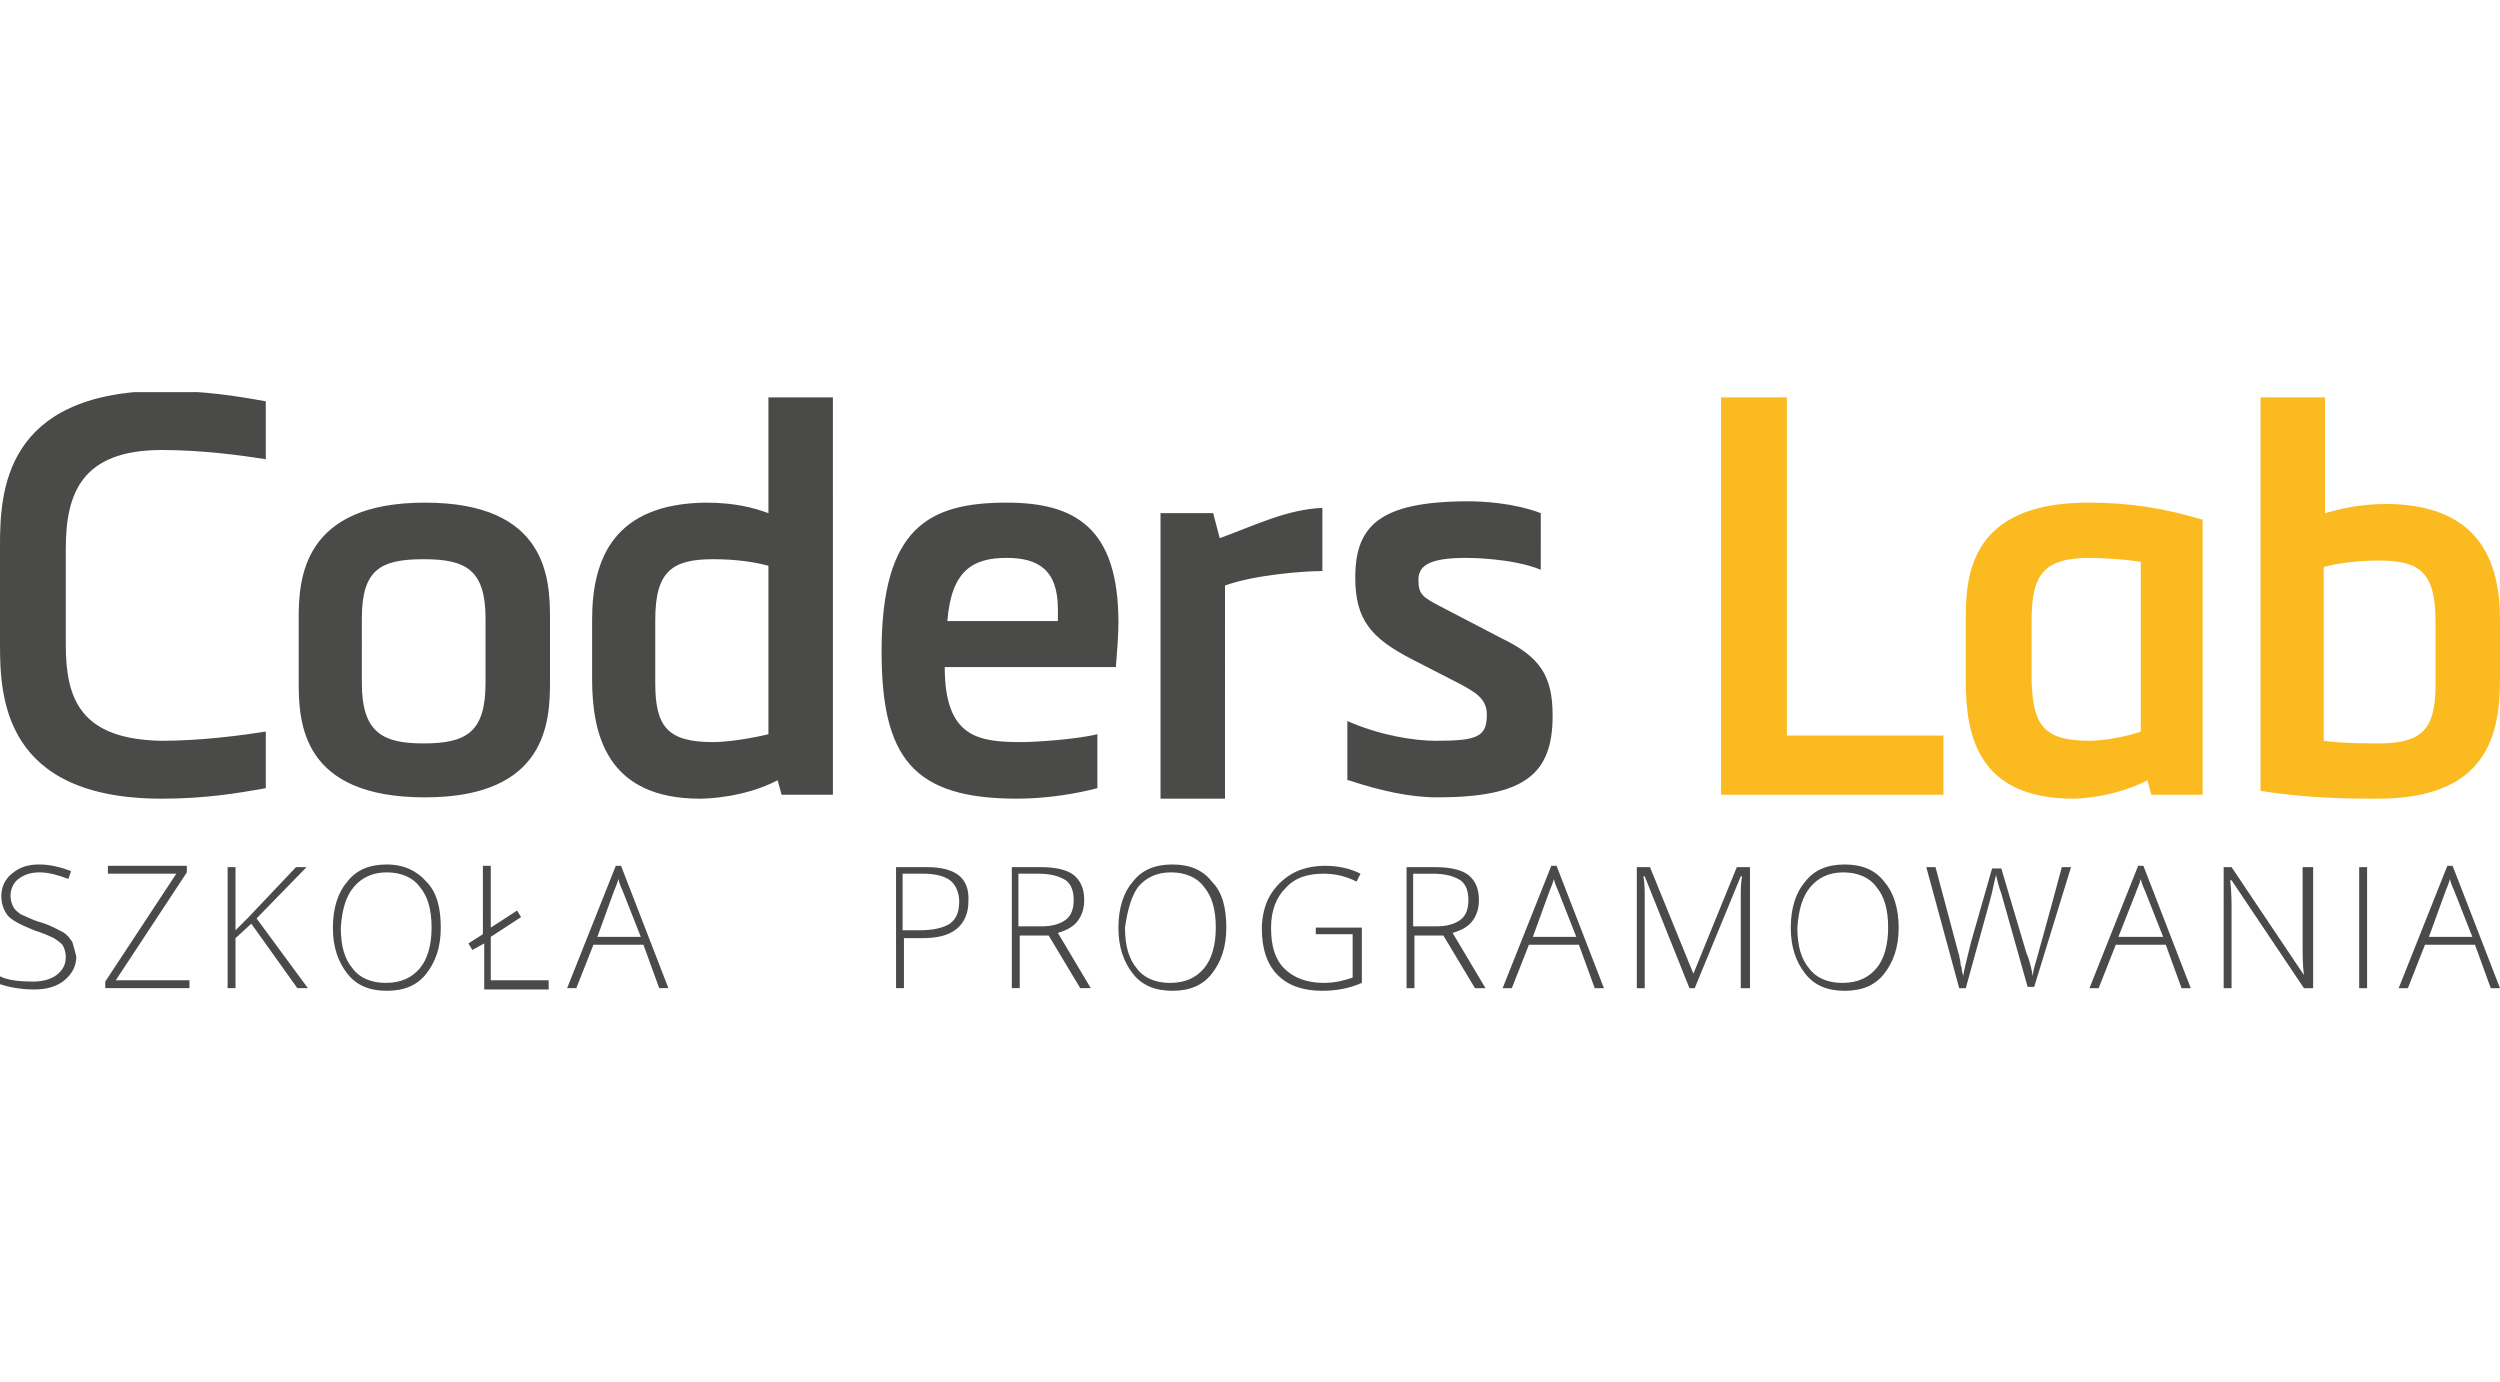
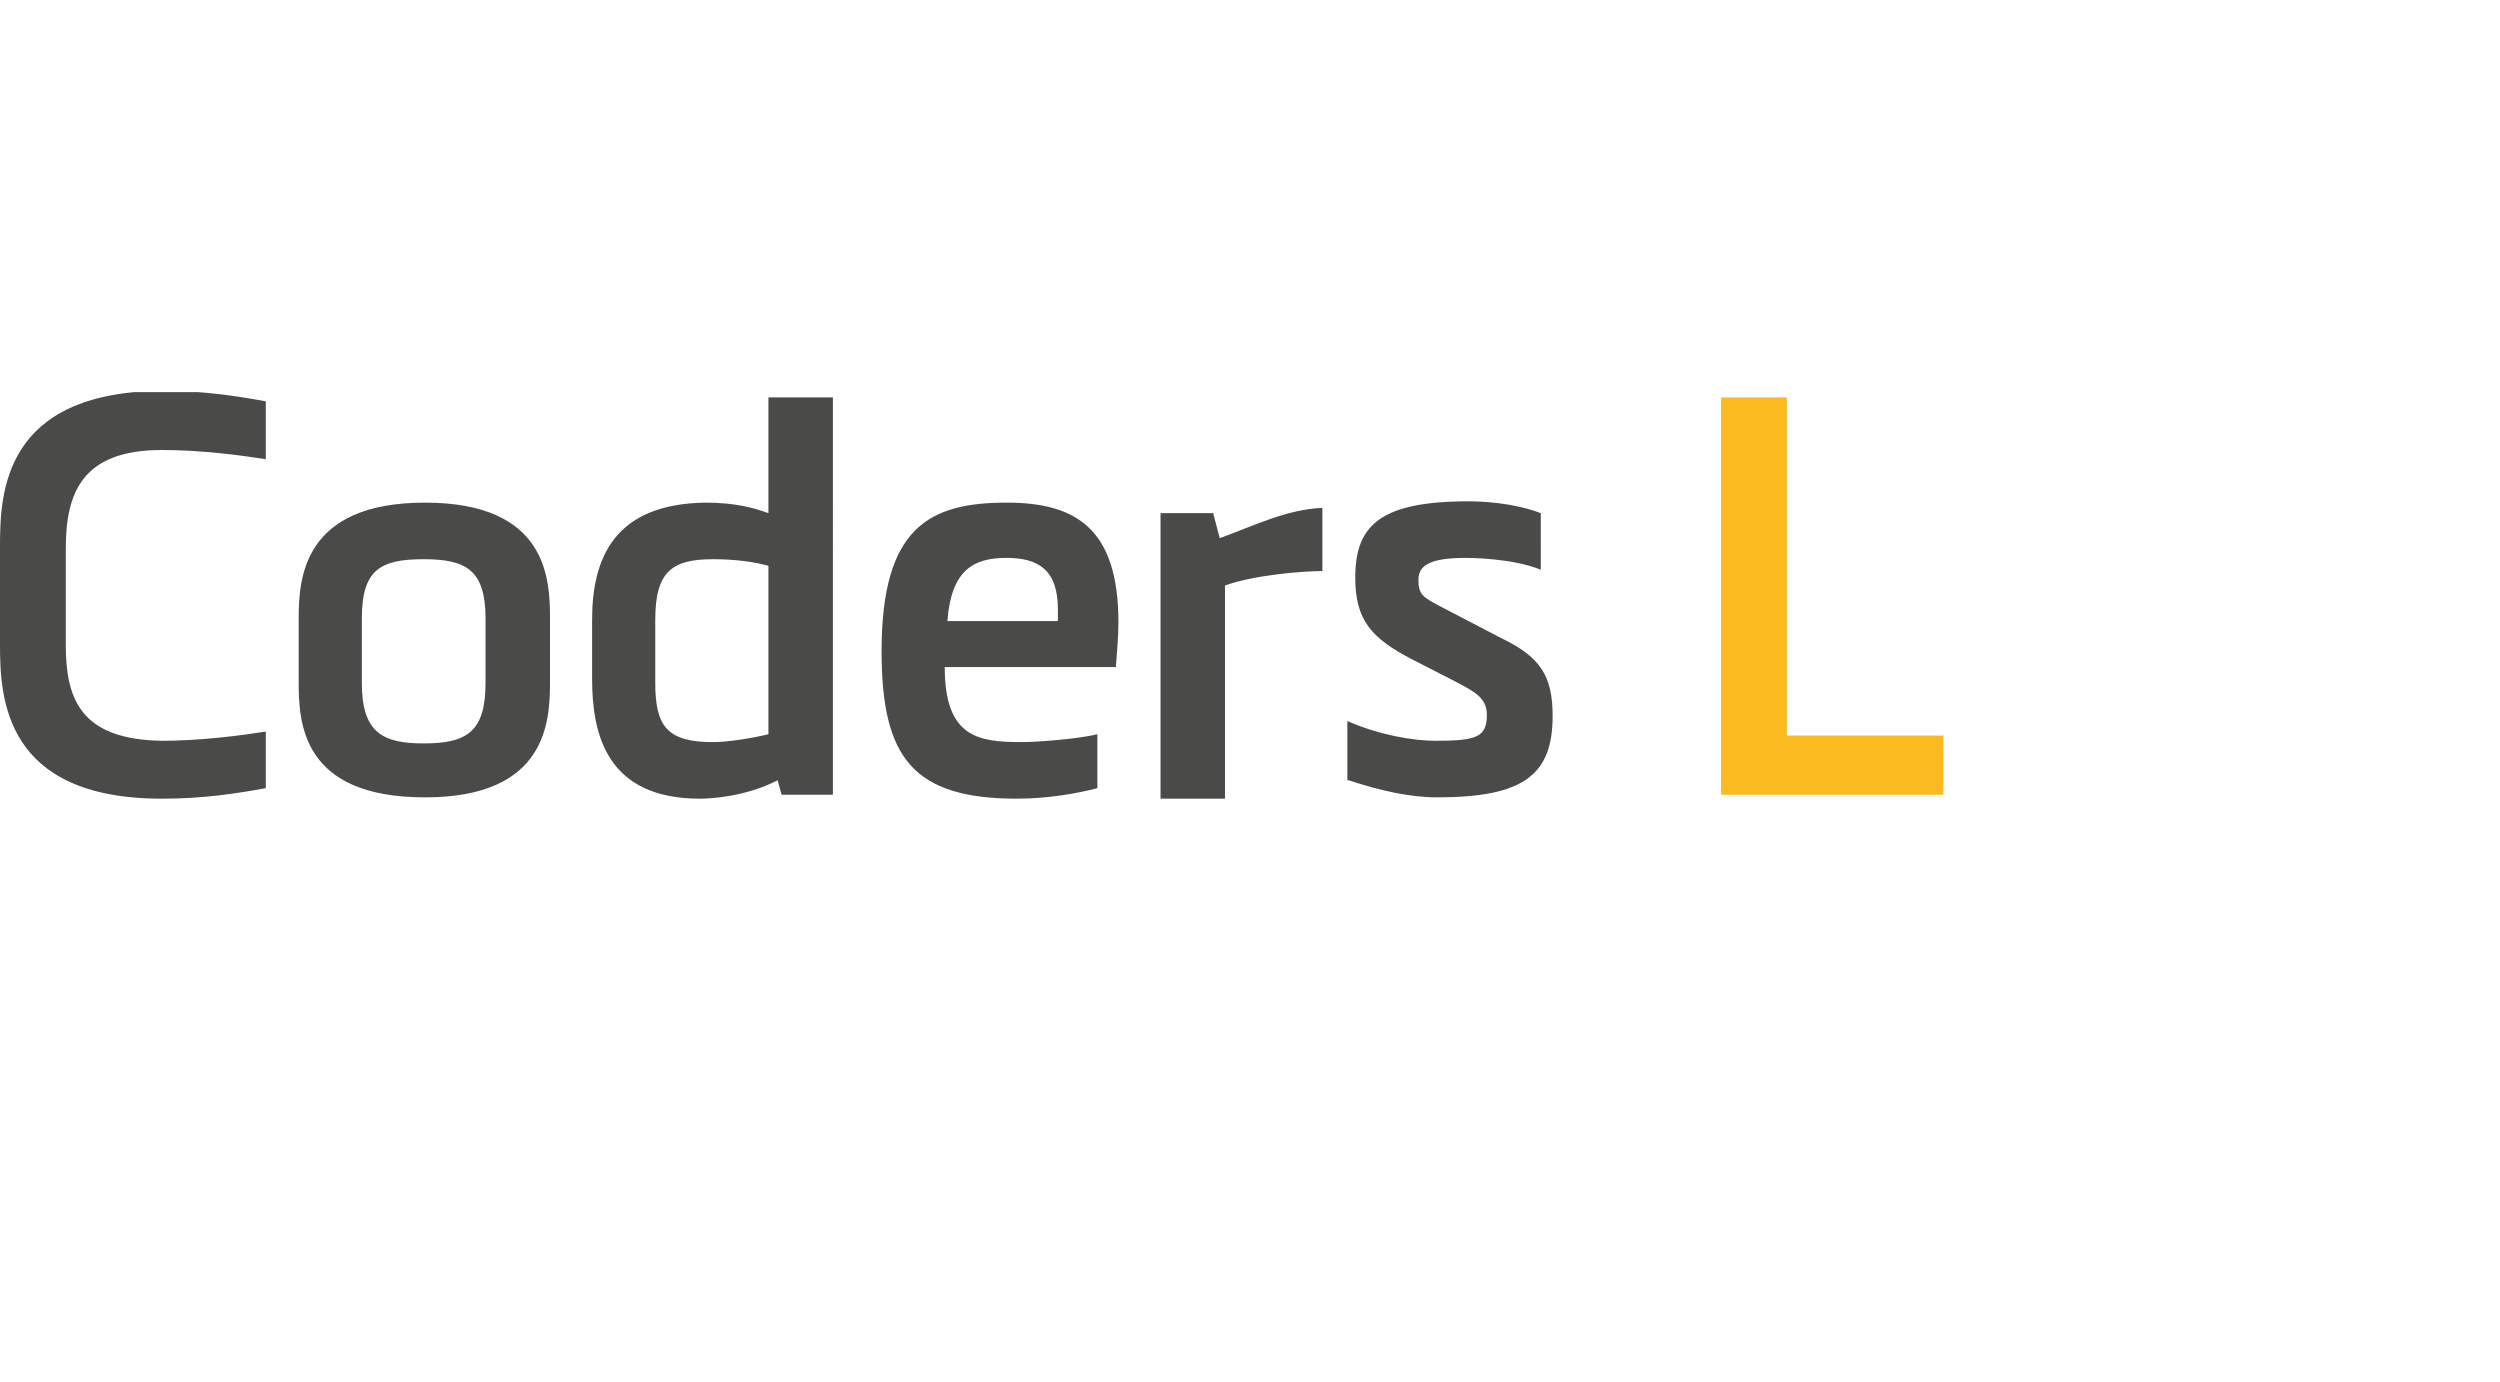
<svg xmlns="http://www.w3.org/2000/svg" xmlns:xlink="http://www.w3.org/1999/xlink" version="1" viewBox="0 0 190 105">
  <defs>
    <path id="Coders-Lab-logo_svg__a" d="M0 29.8h190v45.5H0z" />
  </defs>
  <clipPath id="Coders-Lab-logo_svg__b">
    <use overflow="visible" xlink:href="#Coders-Lab-logo_svg__a" />
  </clipPath>
  <path fill="#4A4A49" d="M0 49c0 4 .3 11.7 12.3 11.7 3.2 0 5.7-.4 7.9-.8v-4.3c-1.9.3-5 .7-7.9.7C6.1 56.2 5 53.1 5 49v-7.3c0-4.2 1.2-7.5 7.3-7.5 3 0 6 .4 7.9.7v-4.4c-2.2-.4-4.7-.8-7.9-.8C.3 29.8 0 37.4 0 41.5V49zm41.8-2c0-3-.2-8.8-9.5-8.8S22.7 44 22.7 47v4.8c0 3.1.2 8.8 9.6 8.8 9.3 0 9.5-5.8 9.5-8.8V47zm-4.9 4.9c0 3.7-1.4 4.6-4.7 4.6-3.1 0-4.7-.8-4.7-4.6V47c0-3.7 1.4-4.5 4.7-4.5 3.2 0 4.7.8 4.7 4.5v4.9zm21.5 3.9c-1.2.3-3.1.6-4.2.6-3.5 0-4.4-1.2-4.4-4.5v-4.8c0-3.7 1.3-4.6 4.4-4.6 1.7 0 3.1.2 4.2.5v12.8zm-4.8-17.6c-6.9.1-8.6 4.2-8.6 8.9v4.5c0 4.2 1.1 9.1 8.2 9.1.6 0 3.4-.1 5.9-1.4l.3 1.1h3.9V30.2h-4.9V39c-1.1-.4-2.5-.8-4.8-.8m31.2 12.6c.1-1.3.2-2.5.2-3.5 0-7.2-3.3-9.1-8.5-9.1-5.9 0-9.5 1.9-9.5 11.3 0 8.1 2.4 11.2 10.3 11.2 2.3 0 4.6-.4 6.1-.8v-4.1c-1.6.4-4.8.6-5.7.6-3.3 0-5.9-.3-5.9-5.7h13zM72 47.2c.3-3.9 2-4.8 4.5-4.8 2.4 0 3.9.9 3.9 3.9v.9H72zM92.2 39h-4v21.7h4.9V44.5c2.2-.8 5.9-1.1 7.4-1.1v-4.8c-2.7.1-5.3 1.4-7.8 2.3l-.5-1.9zm10.3 20.3c2.4.8 4.7 1.3 6.7 1.3 6.6 0 8.8-1.7 8.8-6.2 0-3.1-1-4.5-3.9-5.9l-4.8-2.5c-1.1-.6-1.5-.8-1.5-1.9 0-1 .6-1.7 3.6-1.7.2 0 3.5 0 5.7.9V39c-2.1-.8-4.5-.9-5.5-.9-6.8 0-8.6 1.9-8.6 5.8 0 3.2 1.2 4.6 4.3 6.2L111 52c1.1.6 2 1.1 2 2.3 0 1.7-.7 2-3.9 2-1.6 0-4.2-.4-6.7-1.5v4.5z" clip-path="url(#Coders-Lab-logo_svg__b)" />
  <path fill="#FABA20" d="M130.8 30.2v30.2h16.9v-4.5h-11.9V30.2" />
  <defs>
-     <path id="Coders-Lab-logo_svg__c" d="M0 29.8h190v45.5H0z" />
-   </defs>
+     </defs>
  <clipPath id="Coders-Lab-logo_svg__d">
    <use overflow="visible" xlink:href="#Coders-Lab-logo_svg__c" />
  </clipPath>
  <path fill="#FABA20" d="M149.4 51.8c0 4.2 1 8.9 8.2 8.9.7 0 3.3-.2 5.6-1.4l.3 1.1h3.9V39.5c-3-.9-5.6-1.3-8.7-1.3-9.1 0-9.3 5.7-9.3 8.9v4.7zm5-4.6c0-3.4.8-4.8 4.4-4.8 1 0 2.7.1 3.9.3v12.9c-1.1.4-2.9.7-3.9.7-3.5 0-4.3-1.2-4.4-4.6v-4.5zm22.2-4.1c1-.3 2.7-.5 4.2-.5 3 0 4.3.8 4.3 4.6V52c0 3.3-.9 4.5-4.3 4.5-.6 0-2.9 0-4.2-.2V43.1zm4.9-4.8c-2.3 0-3.7.4-4.8.7v-8.8h-4.9v29.9c3.5.6 7.3.6 8.9.6 8.3 0 9.3-4.8 9.3-9.1v-4.5c0-4.6-1.7-8.7-8.5-8.8" clip-path="url(#Coders-Lab-logo_svg__d)" />
  <path fill="#4A4A49" d="M46.6 67.9c.1-.3.3-.7.4-1.1.1.5.3.8.4 1.1l1.3 3.3h-3.3l1.2-3.3zm3.5 7.2h.7l-3.6-9.3h-.4l-3.7 9.3h.7l1.3-3.3h3.8l1.2 3.3zm-8.4 0v-.6h-4.4v-3.3l2.3-1.5-.3-.5-2 1.3v-4.7h-.6V71l-1.1.7.3.5.9-.5v3.5h4.9zm-14.8-7.7c.6-.7 1.4-1.1 2.5-1.1s2 .4 2.5 1.1c.6.7.9 1.7.9 3.1 0 1.3-.3 2.4-.9 3.1-.6.7-1.4 1.1-2.6 1.1-1.1 0-2-.4-2.5-1.1-.6-.7-.9-1.7-.9-3.1.1-1.4.4-2.4 1-3.1m5.5-.4c-.7-.8-1.7-1.3-3-1.3s-2.3.4-3 1.3c-.7.8-1.1 2-1.1 3.5s.4 2.6 1.1 3.5c.7.9 1.7 1.3 3 1.3s2.3-.4 3-1.3c.7-.9 1.1-2 1.1-3.5s-.3-2.7-1.1-3.5m-12.9 2.8l3.8-3.9h-.8l-3.6 3.8-1 1v-4.8h-.6v9.2h.6v-3.8l1.2-1.1 3.5 4.9h.8l-3.9-5.3zm-5.2 4.7H8.8l5.4-8.2v-.5h-6v.6h5.2L8 74.6v.5h6.4v-.6zm-8.8-2.9c-.2-.3-.4-.6-.8-.8-.4-.2-.9-.5-1.6-.7-.7-.2-1.2-.5-1.5-.6-.3-.2-.5-.4-.6-.6s-.2-.5-.2-.8c0-.5.2-1 .6-1.3.4-.3.9-.5 1.6-.5.7 0 1.4.2 2.2.5l.2-.6c-.8-.3-1.6-.5-2.4-.5-.9 0-1.5.2-2.1.7-.5.4-.8 1-.8 1.7 0 .6.2 1.1.5 1.5.4.4 1 .7 2 1.1.6.2 1.1.4 1.5.6.3.2.6.4.7.6.1.2.2.5.2.8 0 .6-.2 1-.7 1.4-.4.3-1 .5-1.8.5-1 0-1.9-.1-2.5-.4v.6c.6.2 1.5.4 2.6.4.9 0 1.7-.2 2.3-.7.6-.5.9-1.1.9-1.8-.1-.4-.2-.8-.3-1.1m180.3-3.7c.1-.3.3-.7.4-1.1.1.5.3.8.4 1.1l1.3 3.3h-3.3l1.2-3.3zm3.5 7.2h.7l-3.6-9.3h-.4l-3.7 9.3h.7l1.3-3.3h3.8l1.2 3.3zm-9.4-9.2h-.6v9.2h.6v-9.2zm-4.3 0h-.6v6c0 .7 0 1.4.1 2.2l-5.5-8.2h-.6v9.2h.6v-6c0-.5 0-1.2-.1-2.2h.1l5.5 8.2h.7v-9.2zm-13.3 2c.1-.3.3-.7.4-1.1.1.5.3.8.4 1.1l1.3 3.3H161l1.3-3.3zm3.5 7.2h.7l-3.6-9.3h-.4l-3.7 9.3h.7l1.3-3.3h3.8l1.2 3.3zm-8.4-9.2h-.7c-1.2 4.5-1.9 6.9-2 7.3-.1.3-.2.7-.2 1-.1-.5-.2-1.1-.5-1.8l-1.9-6.4h-.7l-1.6 5.6c-.3 1.2-.5 2-.6 2.6 0-.2-.1-.3-.1-.5s-.1-.3-.1-.5-.1-.4-.1-.6c-.1-.2-.1-.4-.2-.7l-1.6-6h-.7l2.5 9.2h.5c1.2-4.4 1.9-6.8 2-7.3.1-.5.2-.9.3-1.3.1.4.2.9.4 1.4l2 7.1h.5l2.8-9.1zm-19.8 1.5c.6-.7 1.4-1.1 2.5-1.1s2 .4 2.5 1.1c.6.7.9 1.7.9 3.1 0 1.3-.3 2.4-.9 3.1-.6.7-1.4 1.1-2.6 1.1-1.1 0-2-.4-2.5-1.1-.6-.7-.9-1.7-.9-3.1.1-1.4.4-2.4 1-3.1m5.6-.4c-.7-.9-1.7-1.3-3-1.3s-2.3.4-3 1.3c-.7.8-1.1 2-1.1 3.5s.4 2.6 1.1 3.5c.7.9 1.7 1.3 3 1.3s2.3-.4 3-1.3c.7-.9 1.1-2 1.1-3.5s-.4-2.7-1.1-3.5m-14.4 8.1l3.5-8.5h.1c-.1.5-.1 1-.1 1.5v7h.7v-9.2h-1l-3.3 8.1-3.3-8.1h-1v9.2h.6v-6.9c0-.5 0-1.1-.1-1.6h.1l3.4 8.5h.4zm-11.1-7.2c.1-.3.3-.7.4-1.1.1.5.3.8.4 1.1l1.3 3.3h-3.3l1.2-3.3zm3.5 7.2h.7l-3.6-9.3h-.4l-3.7 9.3h.7l1.3-3.3h3.8l1.2 3.3zm-13.8-8.7h1.5c1 0 1.6.2 2.1.5.4.3.6.8.6 1.5s-.2 1.2-.6 1.5c-.4.3-1 .5-1.8.5h-1.8v-4zm2.3 4.7l2.4 4h.8l-2.5-4.2c.7-.2 1.2-.5 1.5-.9.3-.4.5-.9.5-1.6 0-.9-.3-1.5-.8-1.9-.5-.4-1.4-.6-2.5-.6h-2.2v9.2h.6v-4h2.2zM100 71h2.8v3.3c-.6.2-1.3.4-2.2.4-1.3 0-2.3-.4-3-1.1-.7-.7-1-1.7-1-3.1 0-1.3.4-2.3 1.1-3 .7-.8 1.7-1.1 2.9-1.1.9 0 1.7.2 2.5.6l.3-.6c-.8-.4-1.7-.6-2.7-.6-.9 0-1.8.2-2.5.6-.7.4-1.3 1-1.7 1.7-.4.7-.6 1.6-.6 2.5 0 1.5.4 2.7 1.2 3.5.8.8 1.9 1.2 3.4 1.2 1.1 0 2.1-.2 3-.6v-4.2H100v.5zm-13.5-3.6c.6-.7 1.4-1.1 2.5-1.1s2 .4 2.5 1.1c.6.7.9 1.7.9 3.1 0 1.3-.3 2.4-.9 3.1-.6.7-1.4 1.1-2.6 1.1-1.1 0-2-.4-2.5-1.1-.6-.7-.9-1.7-.9-3.1.2-1.4.5-2.4 1-3.1m5.6-.4c-.7-.9-1.7-1.3-3-1.3s-2.3.4-3 1.3c-.7.8-1.1 2-1.1 3.5s.4 2.6 1.1 3.5c.7.9 1.7 1.3 3 1.3s2.3-.4 3-1.3c.7-.9 1.1-2 1.1-3.5s-.3-2.7-1.1-3.5m-14.7-.6h1.5c1 0 1.6.2 2.1.5.4.3.6.8.6 1.5s-.2 1.2-.6 1.5c-.4.3-1 .5-1.8.5h-1.8v-4zm2.3 4.7l2.4 4h.8l-2.5-4.2c.7-.2 1.2-.5 1.5-.9.3-.4.5-.9.5-1.6 0-.9-.3-1.5-.8-1.9-.5-.4-1.4-.6-2.5-.6h-2.2v9.2h.6v-4h2.2zm-11-4.7h1.5c.9 0 1.6.2 2 .5.4.3.7.9.7 1.6 0 .8-.2 1.3-.7 1.7-.5.3-1.2.5-2.3.5h-1.3v-4.3zm1.7-.5h-2.3v9.2h.6v-3.8h1.4c1.1 0 2-.2 2.6-.7.6-.5.9-1.2.9-2.1.1-1.8-1-2.6-3.2-2.6" clip-path="url(#Coders-Lab-logo_svg__d)" />
</svg>